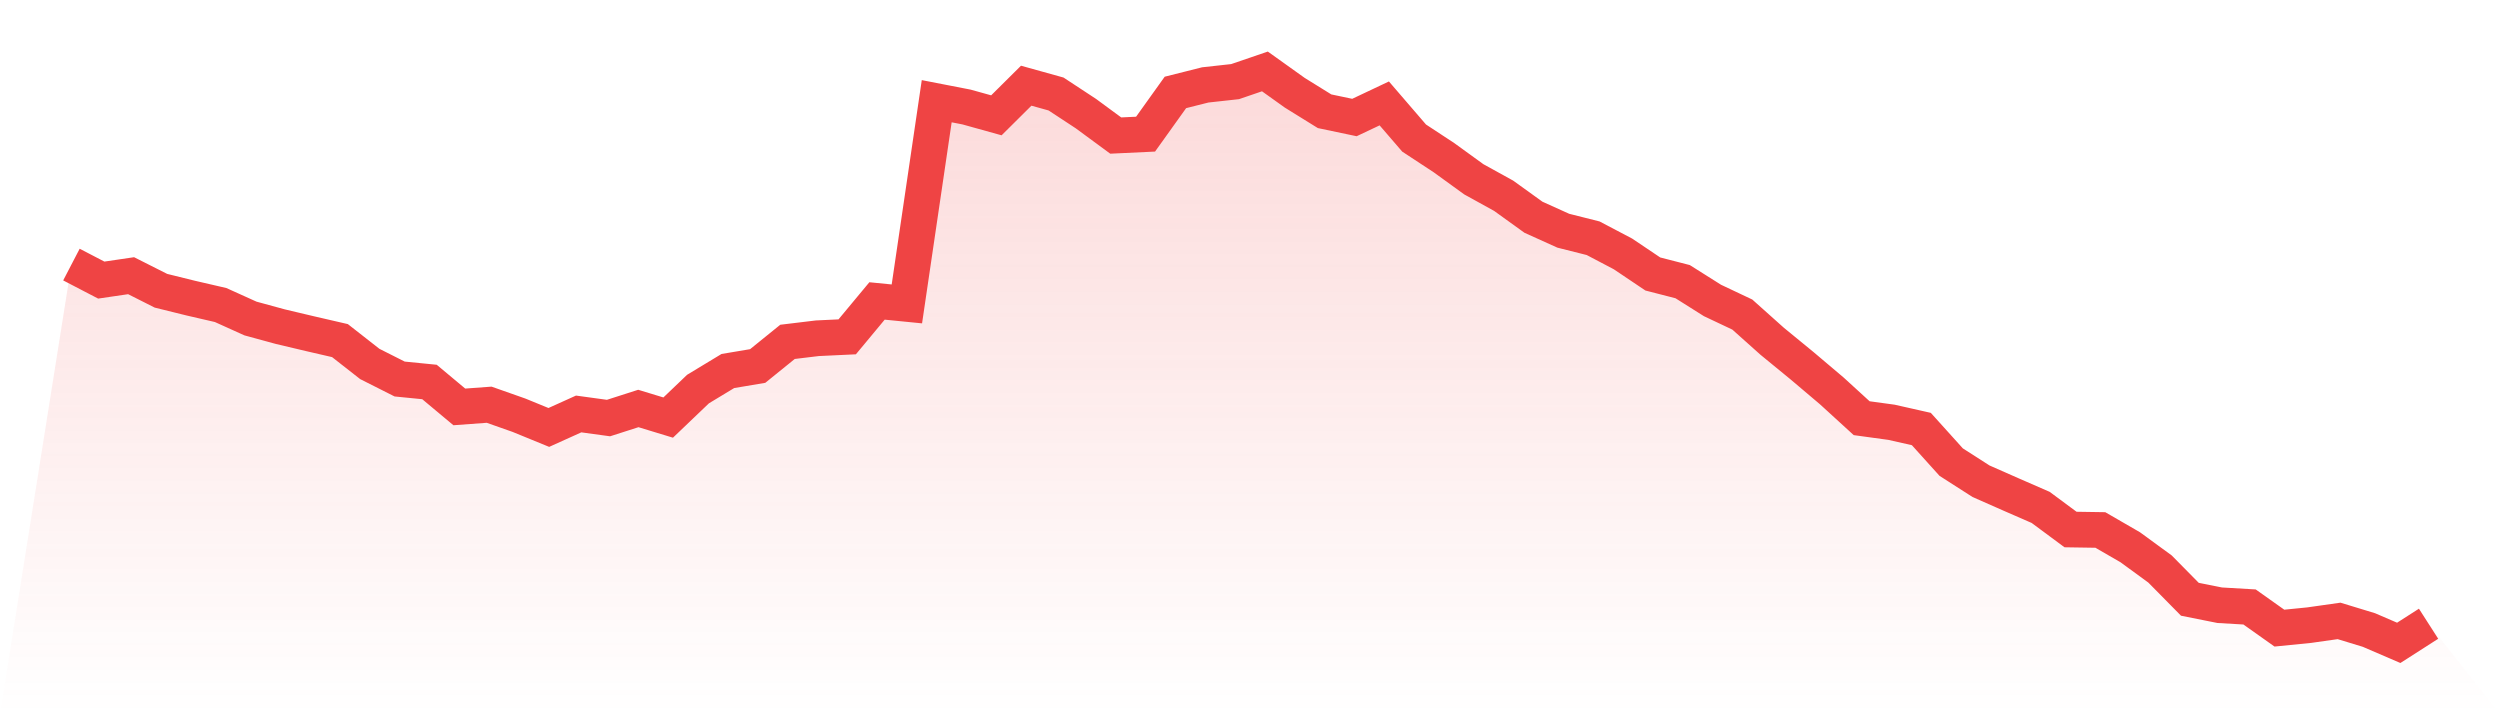
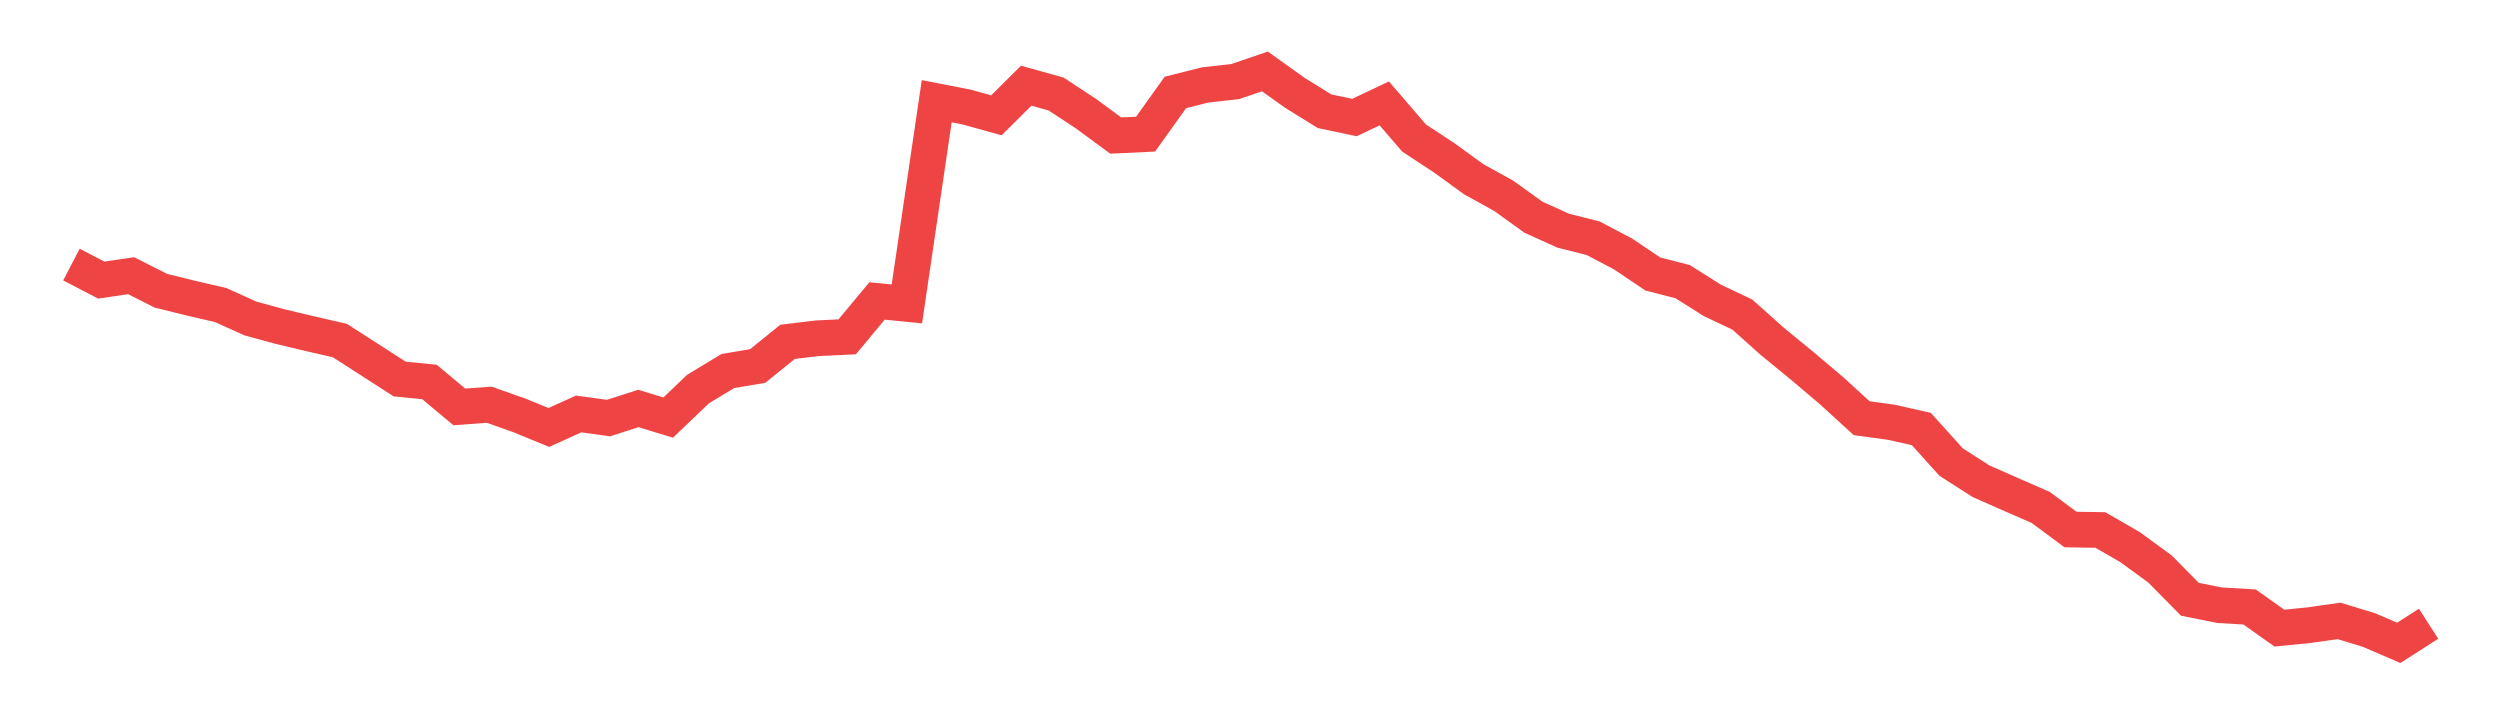
<svg xmlns="http://www.w3.org/2000/svg" viewBox="0 0 140 40">
  <defs>
    <linearGradient id="gradient" x1="0" x2="0" y1="0" y2="1">
      <stop offset="0%" stop-color="#ef4444" stop-opacity="0.2" />
      <stop offset="100%" stop-color="#ef4444" stop-opacity="0" />
    </linearGradient>
  </defs>
-   <path d="M4,14.816 L4,14.816 L5.671,15.685 L7.342,15.439 L9.013,16.282 L10.684,16.695 L12.354,17.081 L14.025,17.836 L15.696,18.292 L17.367,18.688 L19.038,19.074 L20.709,20.382 L22.38,21.225 L24.051,21.391 L25.722,22.787 L27.392,22.664 L29.063,23.253 L30.734,23.937 L32.405,23.182 L34.076,23.411 L35.747,22.875 L37.418,23.384 L39.089,21.787 L40.759,20.777 L42.43,20.496 L44.101,19.144 L45.772,18.942 L47.443,18.863 L49.114,16.853 L50.785,17.019 L52.456,5.668 L54.127,5.993 L55.797,6.458 L57.468,4.799 L59.139,5.264 L60.81,6.362 L62.481,7.591 L64.152,7.512 L65.823,5.176 L67.494,4.755 L69.165,4.571 L70.835,4 L72.506,5.194 L74.177,6.23 L75.848,6.581 L77.519,5.791 L79.19,7.731 L80.861,8.829 L82.532,10.04 L84.203,10.962 L85.873,12.165 L87.544,12.92 L89.215,13.341 L90.886,14.219 L92.557,15.343 L94.228,15.773 L95.899,16.826 L97.57,17.616 L99.24,19.109 L100.911,20.478 L102.582,21.892 L104.253,23.419 L105.924,23.648 L107.595,24.025 L109.266,25.878 L110.937,26.949 L112.608,27.686 L114.278,28.415 L115.949,29.653 L117.62,29.679 L119.291,30.645 L120.962,31.865 L122.633,33.559 L124.304,33.893 L125.975,33.99 L127.646,35.175 L129.316,35.008 L130.987,34.771 L132.658,35.28 L134.329,36 L136,34.929 L140,40 L0,40 z" fill="url(#gradient)" />
-   <path d="M4,14.816 L4,14.816 L5.671,15.685 L7.342,15.439 L9.013,16.282 L10.684,16.695 L12.354,17.081 L14.025,17.836 L15.696,18.292 L17.367,18.688 L19.038,19.074 L20.709,20.382 L22.38,21.225 L24.051,21.391 L25.722,22.787 L27.392,22.664 L29.063,23.253 L30.734,23.937 L32.405,23.182 L34.076,23.411 L35.747,22.875 L37.418,23.384 L39.089,21.787 L40.759,20.777 L42.43,20.496 L44.101,19.144 L45.772,18.942 L47.443,18.863 L49.114,16.853 L50.785,17.019 L52.456,5.668 L54.127,5.993 L55.797,6.458 L57.468,4.799 L59.139,5.264 L60.81,6.362 L62.481,7.591 L64.152,7.512 L65.823,5.176 L67.494,4.755 L69.165,4.571 L70.835,4 L72.506,5.194 L74.177,6.23 L75.848,6.581 L77.519,5.791 L79.19,7.731 L80.861,8.829 L82.532,10.04 L84.203,10.962 L85.873,12.165 L87.544,12.92 L89.215,13.341 L90.886,14.219 L92.557,15.343 L94.228,15.773 L95.899,16.826 L97.57,17.616 L99.24,19.109 L100.911,20.478 L102.582,21.892 L104.253,23.419 L105.924,23.648 L107.595,24.025 L109.266,25.878 L110.937,26.949 L112.608,27.686 L114.278,28.415 L115.949,29.653 L117.62,29.679 L119.291,30.645 L120.962,31.865 L122.633,33.559 L124.304,33.893 L125.975,33.99 L127.646,35.175 L129.316,35.008 L130.987,34.771 L132.658,35.28 L134.329,36 L136,34.929" fill="none" stroke="#ef4444" stroke-width="2" />
+   <path d="M4,14.816 L4,14.816 L5.671,15.685 L7.342,15.439 L9.013,16.282 L10.684,16.695 L12.354,17.081 L14.025,17.836 L15.696,18.292 L17.367,18.688 L19.038,19.074 L22.38,21.225 L24.051,21.391 L25.722,22.787 L27.392,22.664 L29.063,23.253 L30.734,23.937 L32.405,23.182 L34.076,23.411 L35.747,22.875 L37.418,23.384 L39.089,21.787 L40.759,20.777 L42.43,20.496 L44.101,19.144 L45.772,18.942 L47.443,18.863 L49.114,16.853 L50.785,17.019 L52.456,5.668 L54.127,5.993 L55.797,6.458 L57.468,4.799 L59.139,5.264 L60.81,6.362 L62.481,7.591 L64.152,7.512 L65.823,5.176 L67.494,4.755 L69.165,4.571 L70.835,4 L72.506,5.194 L74.177,6.23 L75.848,6.581 L77.519,5.791 L79.19,7.731 L80.861,8.829 L82.532,10.04 L84.203,10.962 L85.873,12.165 L87.544,12.92 L89.215,13.341 L90.886,14.219 L92.557,15.343 L94.228,15.773 L95.899,16.826 L97.57,17.616 L99.24,19.109 L100.911,20.478 L102.582,21.892 L104.253,23.419 L105.924,23.648 L107.595,24.025 L109.266,25.878 L110.937,26.949 L112.608,27.686 L114.278,28.415 L115.949,29.653 L117.62,29.679 L119.291,30.645 L120.962,31.865 L122.633,33.559 L124.304,33.893 L125.975,33.99 L127.646,35.175 L129.316,35.008 L130.987,34.771 L132.658,35.28 L134.329,36 L136,34.929" fill="none" stroke="#ef4444" stroke-width="2" />
</svg>